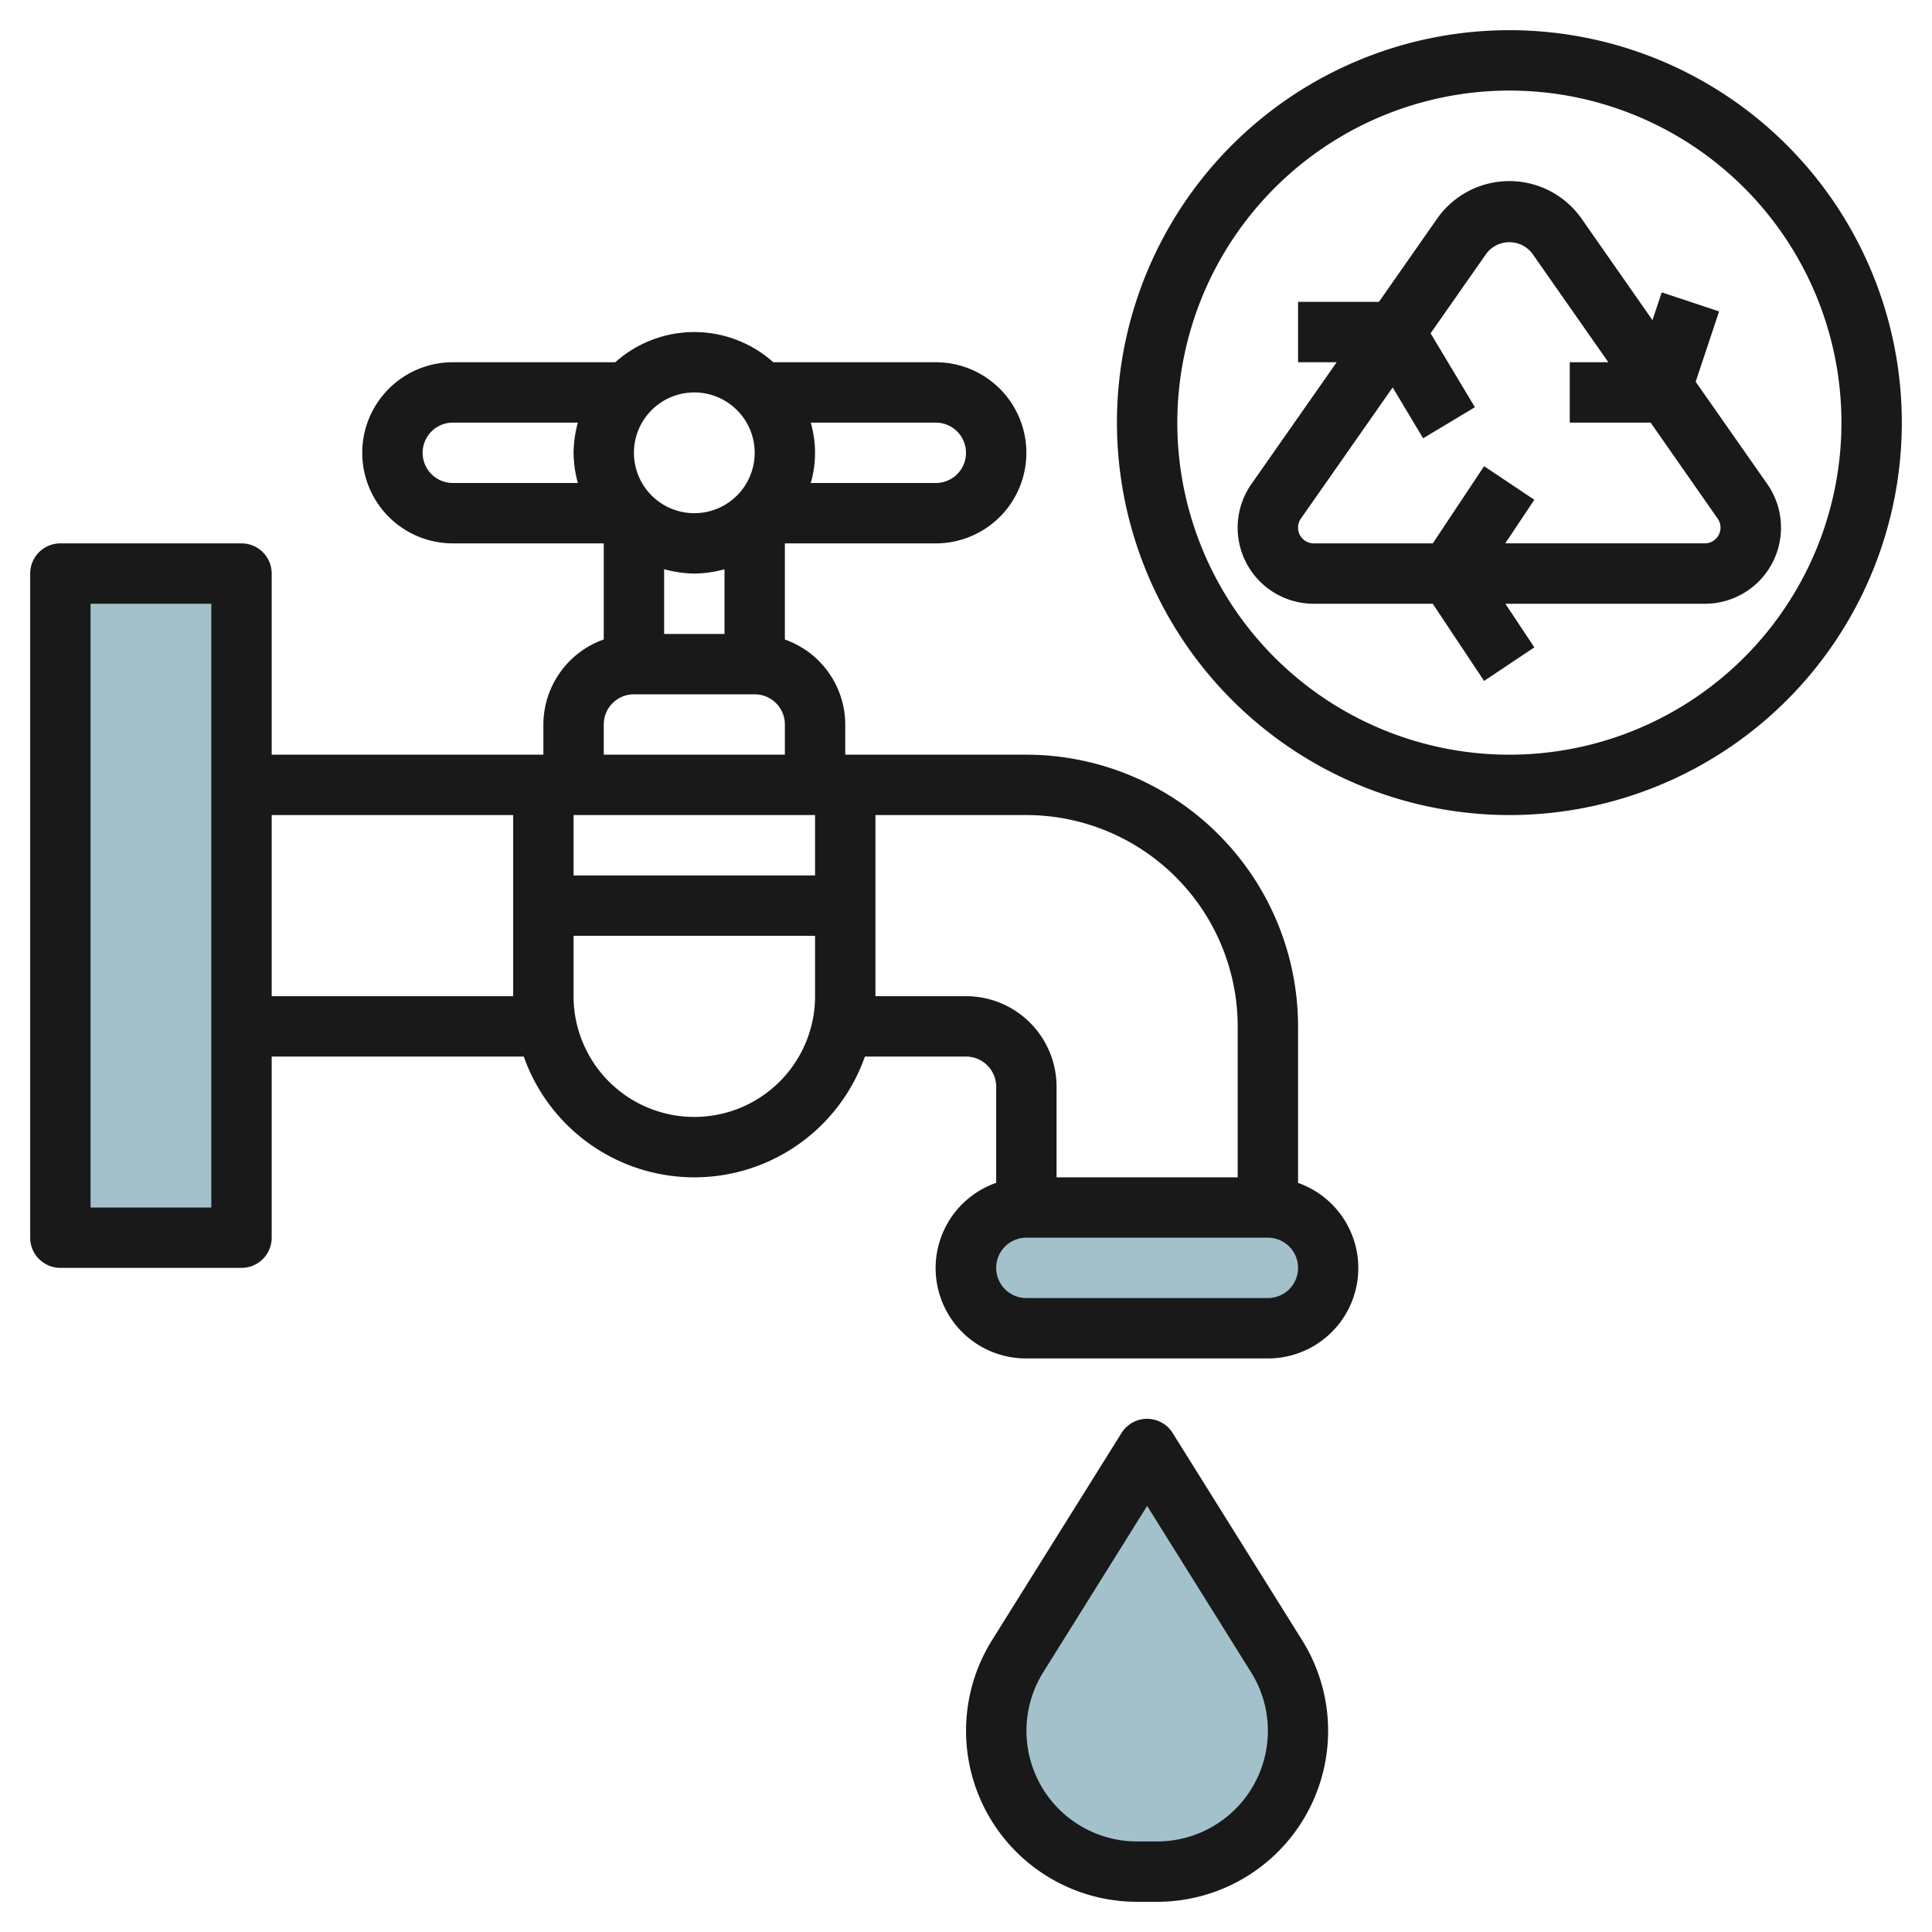
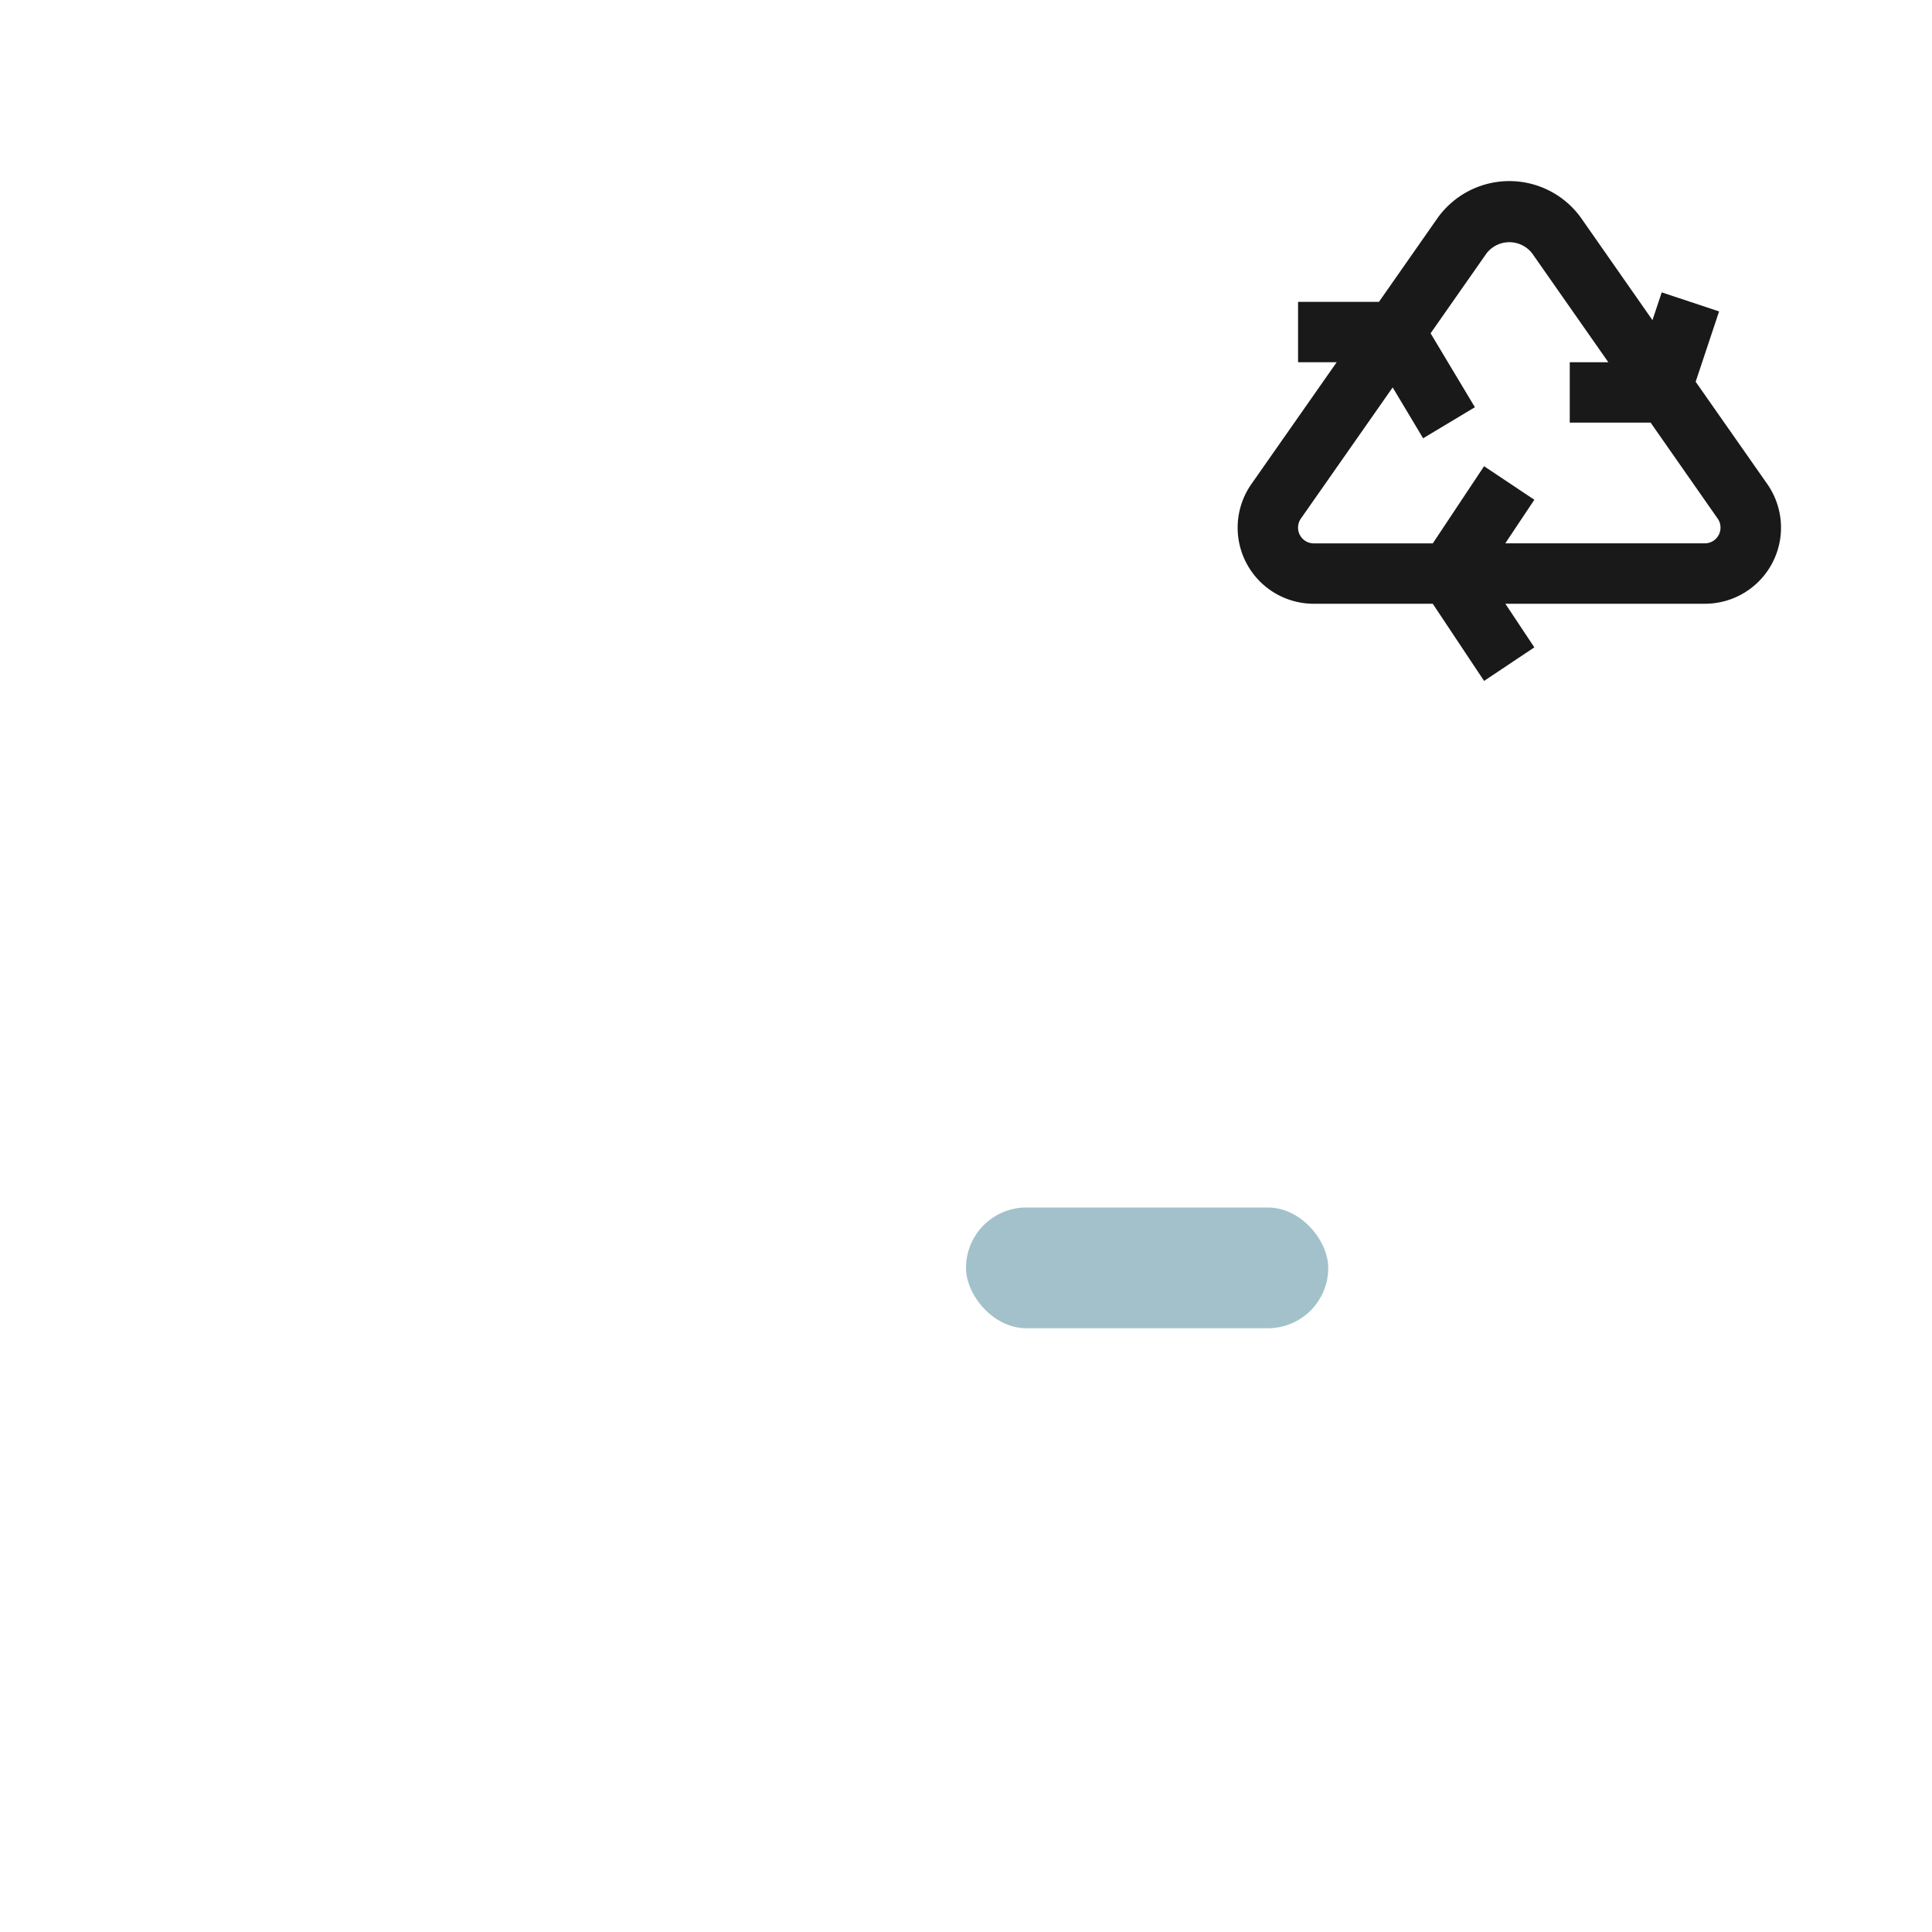
<svg xmlns="http://www.w3.org/2000/svg" id="Layer_3" height="512" viewBox="0 0 64 64" width="512" data-name="Layer 3">
-   <path d="m2 19h6v22h-6z" fill="#a3c1ca" />
  <rect fill="#a3c1ca" height="4" rx="2" width="12" x="32" y="40" />
-   <path d="m38 48-4.291 6.867a4.663 4.663 0 0 0 -.709 2.47 4.663 4.663 0 0 0 4.663 4.663h.674a4.663 4.663 0 0 0 4.663-4.663 4.663 4.663 0 0 0 -.709-2.471z" fill="#a3c1ca" />
  <g fill="#191919">
-     <path d="m2 42h6a1 1 0 0 0 1-1v-6h8.351a5.99 5.99 0 0 0 11.3 0h3.349a1 1 0 0 1 1 1v3.183a2.992 2.992 0 0 0 1 5.817h8a2.993 2.993 0 0 0 1-5.815v-5.185a9.009 9.009 0 0 0 -9-9h-6v-1a2.994 2.994 0 0 0 -2-2.815v-3.185h5a3 3 0 0 0 0-6h-5.383a3.926 3.926 0 0 0 -5.235 0h-5.382a3 3 0 0 0 0 6h5v3.183a3 3 0 0 0 -2 2.817v1h-9v-6a1 1 0 0 0 -1-1h-6a1 1 0 0 0 -1 1v22a1 1 0 0 0 1 1zm40 1h-8a1 1 0 1 1 0-2h8a1 1 0 0 1 0 2zm-1-9v5h-6v-3a3 3 0 0 0 -3-3h-3v-6h5a7.007 7.007 0 0 1 7 7zm-18 3a4 4 0 0 1 -4-4v-2h8v2a4 4 0 0 1 -4 4zm4-10v2h-8v-2zm-4-8a3.939 3.939 0 0 0 1-.142v2.142h-2v-2.145a3.949 3.949 0 0 0 1 .145zm9-4a1 1 0 0 1 -1 1h-4.143a3.589 3.589 0 0 0 0-2h4.143a1 1 0 0 1 1 1zm-9-2a2 2 0 1 1 -2 2 2 2 0 0 1 2-2zm-9 2a1 1 0 0 1 1-1h4.143a3.939 3.939 0 0 0 -.143 1 3.985 3.985 0 0 0 .142 1h-4.142a1 1 0 0 1 -1-1zm6 9a1 1 0 0 1 1-1h4a1 1 0 0 1 1 1v1h-6zm-3 3v6h-8v-6zm-14-7h4v20h-4z" />
-     <path d="m38 47a1 1 0 0 0 -.848.47l-4.292 6.867a5.665 5.665 0 0 0 4.802 8.663h.674a5.664 5.664 0 0 0 4.8-8.664l-4.291-6.867a1 1 0 0 0 -.845-.469zm4 10.339a3.667 3.667 0 0 1 -3.664 3.661h-.674a3.664 3.664 0 0 1 -3.106-5.6l3.444-5.515 3.443 5.51a3.656 3.656 0 0 1 .557 1.942z" />
    <path d="m47.462 20 1.7 2.556 1.665-1.111-.96-1.445h6.611a2.521 2.521 0 0 0 2.065-3.966l-2.372-3.388.776-2.33-1.9-.631-.307.92-2.348-3.361a2.922 2.922 0 0 0 -4.786 0l-1.927 2.756h-2.679v2h1.279l-2.824 4.034a2.52 2.52 0 0 0 2.065 3.966zm-4.462-2.522a.519.519 0 0 1 .094-.3l3.04-4.344 1.009 1.685 1.715-1.029-1.468-2.449 1.854-2.649a.957.957 0 0 1 1.51 0l2.524 3.608h-1.278v2h2.679l2.221 3.179a.515.515 0 0 1 .094.3.52.52 0 0 1 -.52.52h-6.61l.963-1.444-1.665-1.111-1.699 2.556h-3.943a.52.52 0 0 1 -.52-.522z" />
-     <path d="m50 27a13 13 0 1 0 -13-13 13.013 13.013 0 0 0 13 13zm0-24a11 11 0 1 1 -11 11 11.012 11.012 0 0 1 11-11z" />
  </g>
</svg>